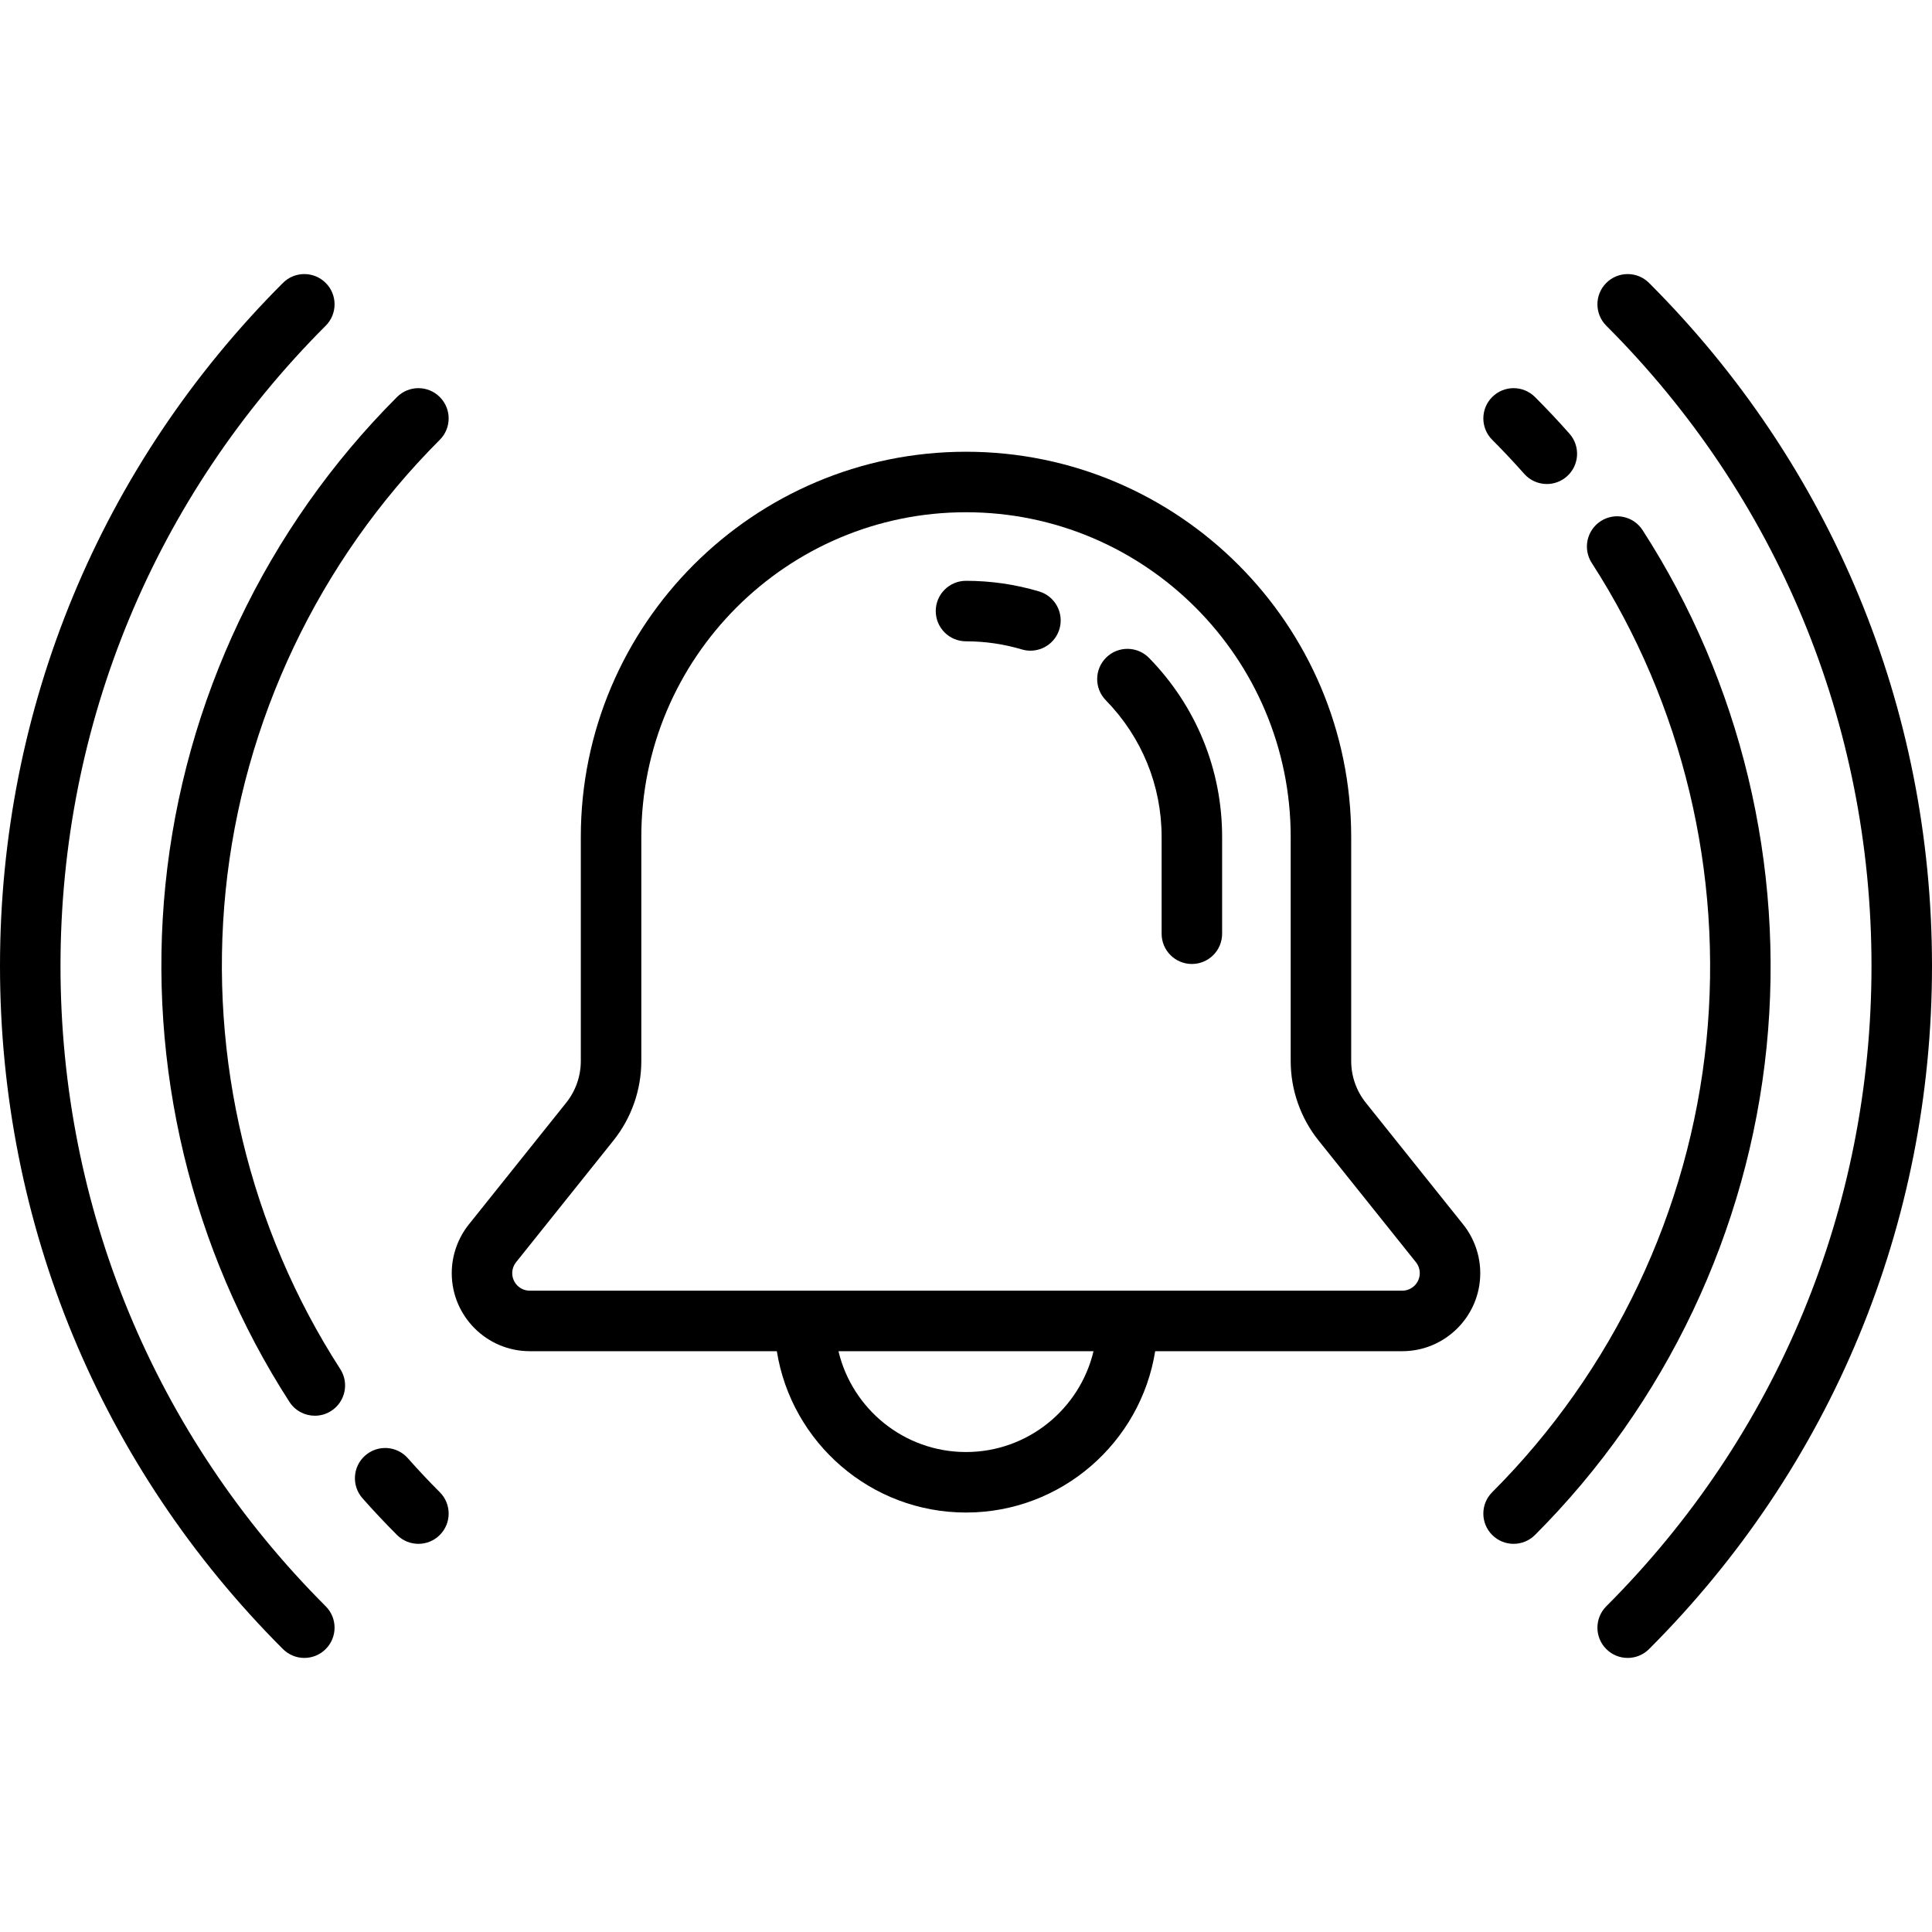
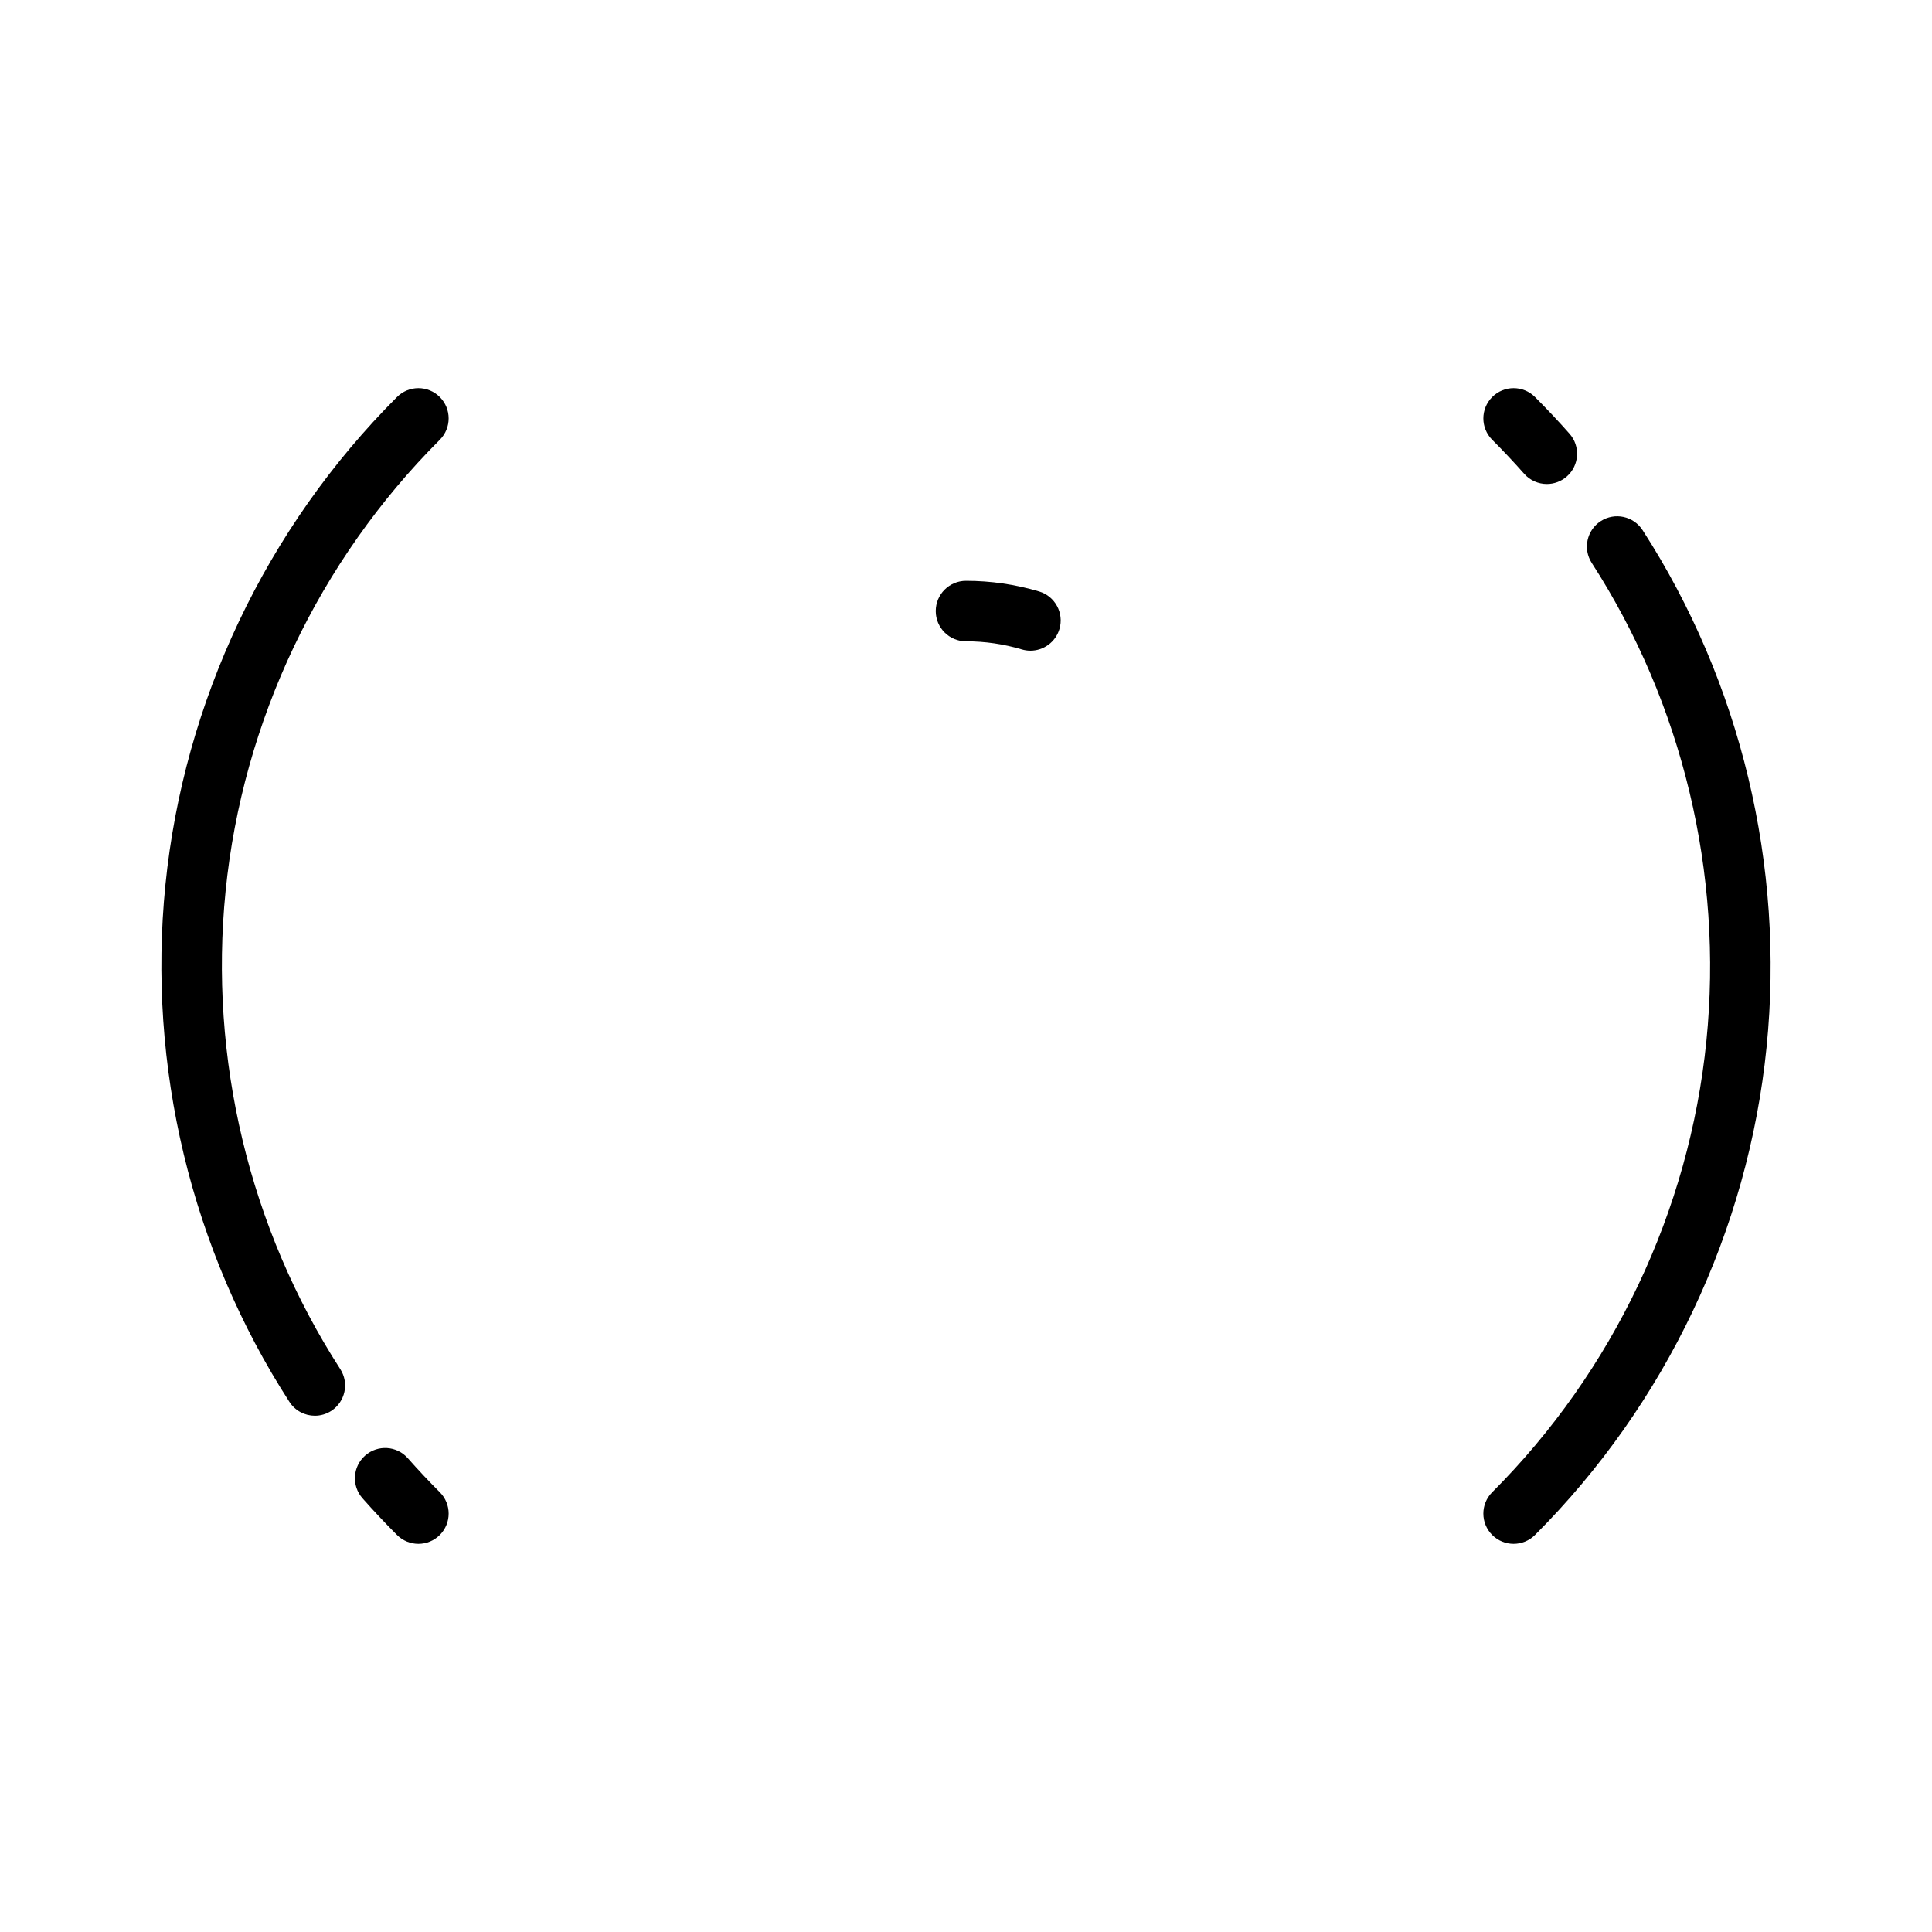
<svg xmlns="http://www.w3.org/2000/svg" fill="#000000" height="800px" width="800px" version="1.1" id="Layer_1" viewBox="0 0 512 512" xml:space="preserve">
  <g>
    <g>
-       <path d="M387.751,324.485l-25.806-32.261c-2.493-3.116-3.865-7.028-3.865-11.018v-59.41c0-56.287-45.792-102.079-102.079-102.079    s-102.079,45.792-102.079,102.079v59.41c0,3.989-1.372,7.902-3.865,11.018l-25.808,32.261c-2.922,3.652-4.531,8.24-4.531,12.918    c0,11.402,9.276,20.678,20.678,20.678h65.472c3.856,24.2,24.866,42.756,50.133,42.756c25.268,0,46.278-18.556,50.133-42.756    h65.472c11.402,0,20.678-9.276,20.678-20.678C392.282,332.725,390.673,328.137,387.751,324.485z M256,384.802    c-16.396,0-30.165-11.421-33.795-26.722h67.589C286.165,373.38,272.396,384.802,256,384.802z M371.606,342.046H140.394    c-2.561,0-4.644-2.083-4.644-4.644c0-1.051,0.361-2.081,1.018-2.902l25.808-32.261c4.759-5.947,7.379-13.418,7.379-21.034v-59.409    c0-47.446,38.6-86.046,86.046-86.046s86.046,38.6,86.046,86.046v59.41c0,7.616,2.62,15.085,7.379,21.034l25.808,32.26    c0.656,0.821,1.018,1.85,1.018,2.902C376.251,339.963,374.167,342.046,371.606,342.046z" />
-     </g>
+       </g>
  </g>
  <g>
    <g>
-       <path d="M304.512,174.363c-3.096-3.165-8.171-3.222-11.337-0.126c-3.165,3.096-3.223,8.172-0.127,11.337    c9.54,9.755,14.794,22.618,14.794,36.222v25.653c0,4.427,3.589,8.017,8.017,8.017s8.017-3.589,8.017-8.017v-25.653    C323.875,203.977,316.999,187.132,304.512,174.363z" />
-     </g>
+       </g>
  </g>
  <g>
    <g>
      <path d="M275.366,156.736c-6.266-1.868-12.782-2.815-19.366-2.815c-4.427,0-8.017,3.589-8.017,8.017s3.589,8.017,8.017,8.017    c5.032,0,10.007,0.723,14.786,2.147c0.764,0.228,1.535,0.336,2.294,0.336c3.454,0,6.642-2.249,7.68-5.728    C282.023,162.465,279.61,158,275.366,156.736z" />
    </g>
  </g>
  <g>
    <g>
      <path d="M435.3,140.49c-2.403-3.72-7.365-4.789-11.083-2.387c-3.72,2.402-4.788,7.364-2.387,11.083    c24.066,37.278,34.856,82.272,30.383,126.692c-4.534,45.037-24.694,87.501-56.764,119.571c-3.131,3.131-3.131,8.207,0,11.337    c1.565,1.566,3.617,2.348,5.668,2.348s4.103-0.782,5.668-2.348c34.677-34.676,56.475-80.597,61.379-129.302    C473.001,229.461,461.329,180.809,435.3,140.49z" />
    </g>
  </g>
  <g>
    <g>
      <path d="M415.935,114.943c-2.927-3.313-6.004-6.585-9.148-9.729c-3.132-3.132-8.207-3.131-11.338,0    c-3.131,3.131-3.131,8.206,0,11.337c2.911,2.911,5.76,5.942,8.469,9.008c1.584,1.793,3.792,2.709,6.011,2.709    c1.887,0,3.781-0.662,5.305-2.008C418.553,123.327,418.866,118.261,415.935,114.943z" />
    </g>
  </g>
  <g>
    <g>
-       <path d="M16.033,256c0-64.097,24.961-124.358,70.284-169.683c3.131-3.131,3.131-8.207,0-11.337c-3.131-3.131-8.207-3.131-11.337,0    C26.628,123.333,0,187.62,0,256c0,68.38,26.628,132.667,74.981,181.019c1.565,1.565,3.617,2.348,5.668,2.348    s4.103-0.782,5.668-2.348c3.131-3.131,3.131-8.206,0-11.337C40.994,380.358,16.033,320.097,16.033,256z" />
-     </g>
+       </g>
  </g>
  <g>
    <g>
-       <path d="M437.019,74.981c-3.131-3.131-8.207-3.131-11.337,0c-3.131,3.131-3.131,8.206,0,11.337    c45.323,45.324,70.284,105.585,70.284,169.683s-24.961,124.358-70.284,169.683c-3.131,3.131-3.131,8.207,0,11.337    c1.565,1.565,3.617,2.348,5.668,2.348s4.103-0.782,5.668-2.348C485.372,388.667,512,324.38,512,256    S485.372,123.333,437.019,74.981z" />
-     </g>
+       </g>
  </g>
  <g>
    <g>
      <path d="M116.55,116.553c3.131-3.131,3.131-8.207,0-11.337c-3.13-3.134-8.206-3.134-11.337-0.002    c-34.677,34.676-56.475,80.597-61.379,129.302C39,282.538,50.671,331.191,76.7,371.511c1.534,2.376,4.111,3.671,6.743,3.671    c1.49,0,2.996-0.415,4.341-1.283c3.72-2.402,4.788-7.364,2.387-11.083c-24.066-37.278-34.856-82.272-30.383-126.692    C64.321,191.087,84.48,148.623,116.55,116.553z" />
    </g>
  </g>
  <g>
    <g>
      <path d="M116.551,395.45c-2.912-2.912-5.761-5.943-8.47-9.009c-2.932-3.318-7.997-3.631-11.315-0.699    c-3.318,2.932-3.631,7.997-0.7,11.315c2.927,3.313,6.004,6.585,9.148,9.729c1.566,1.566,3.617,2.348,5.669,2.348    c2.052,0,4.103-0.782,5.668-2.348C119.682,403.656,119.682,398.581,116.551,395.45z" />
    </g>
  </g>
</svg>